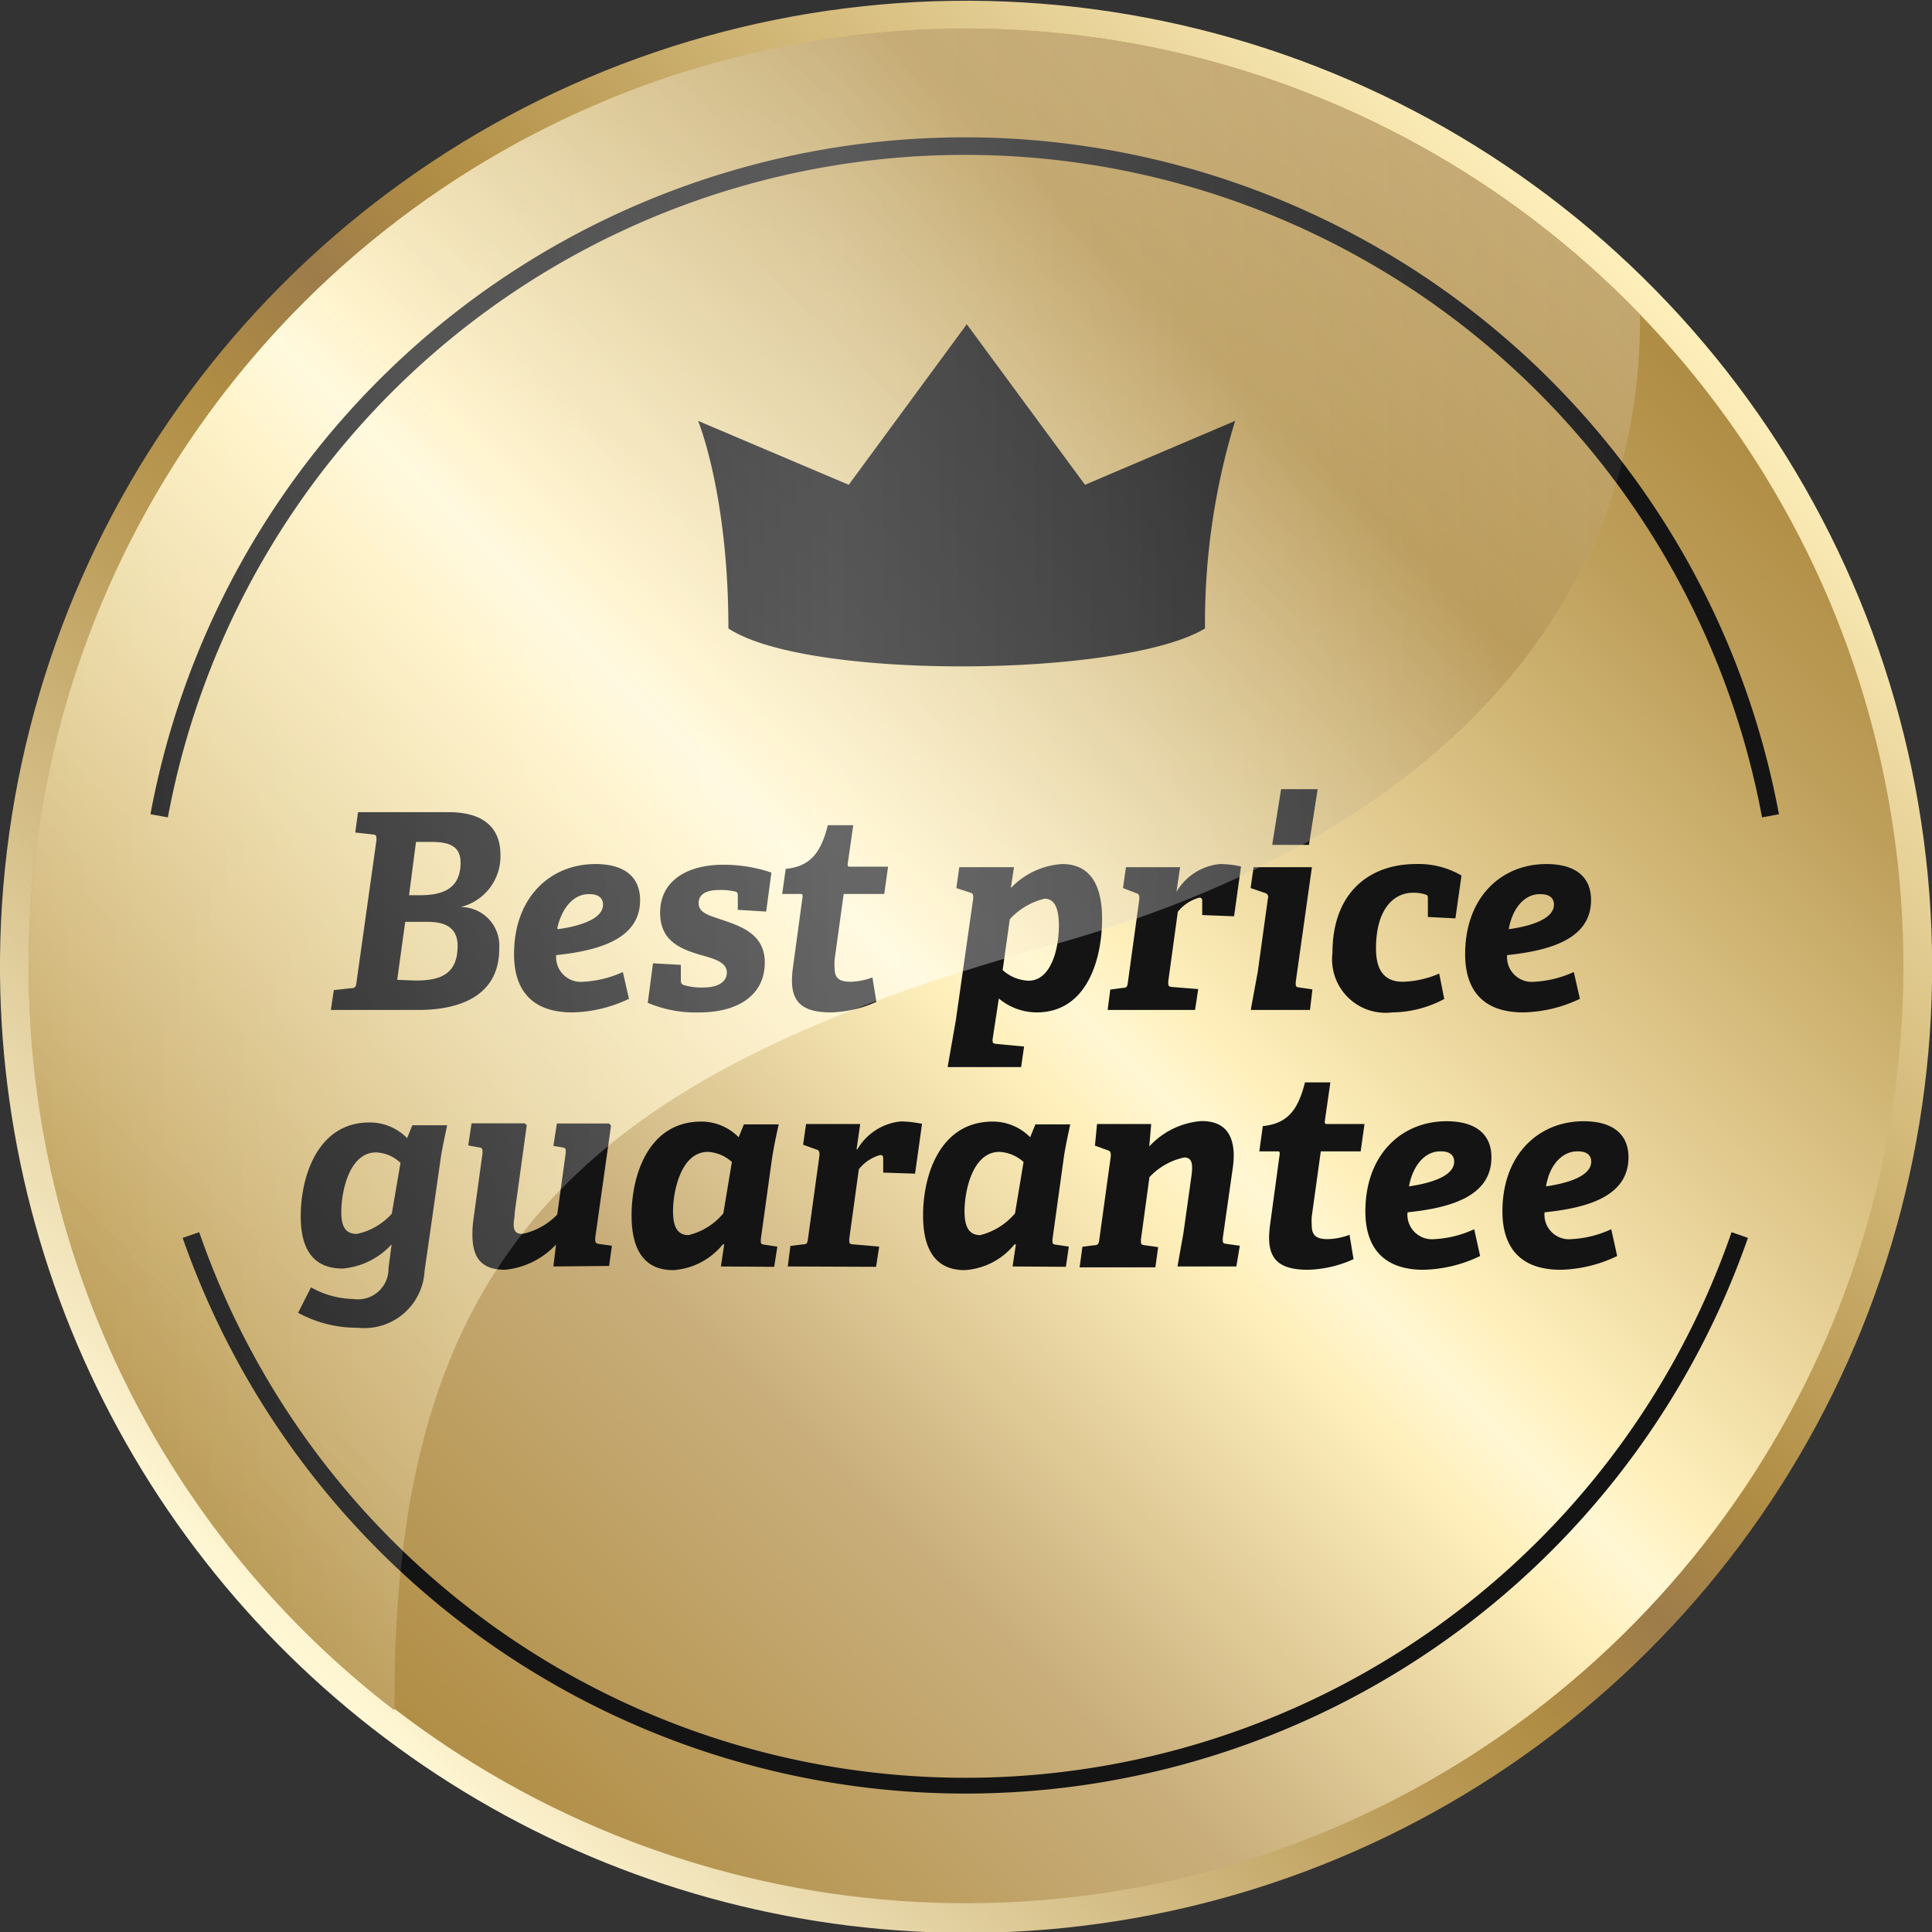
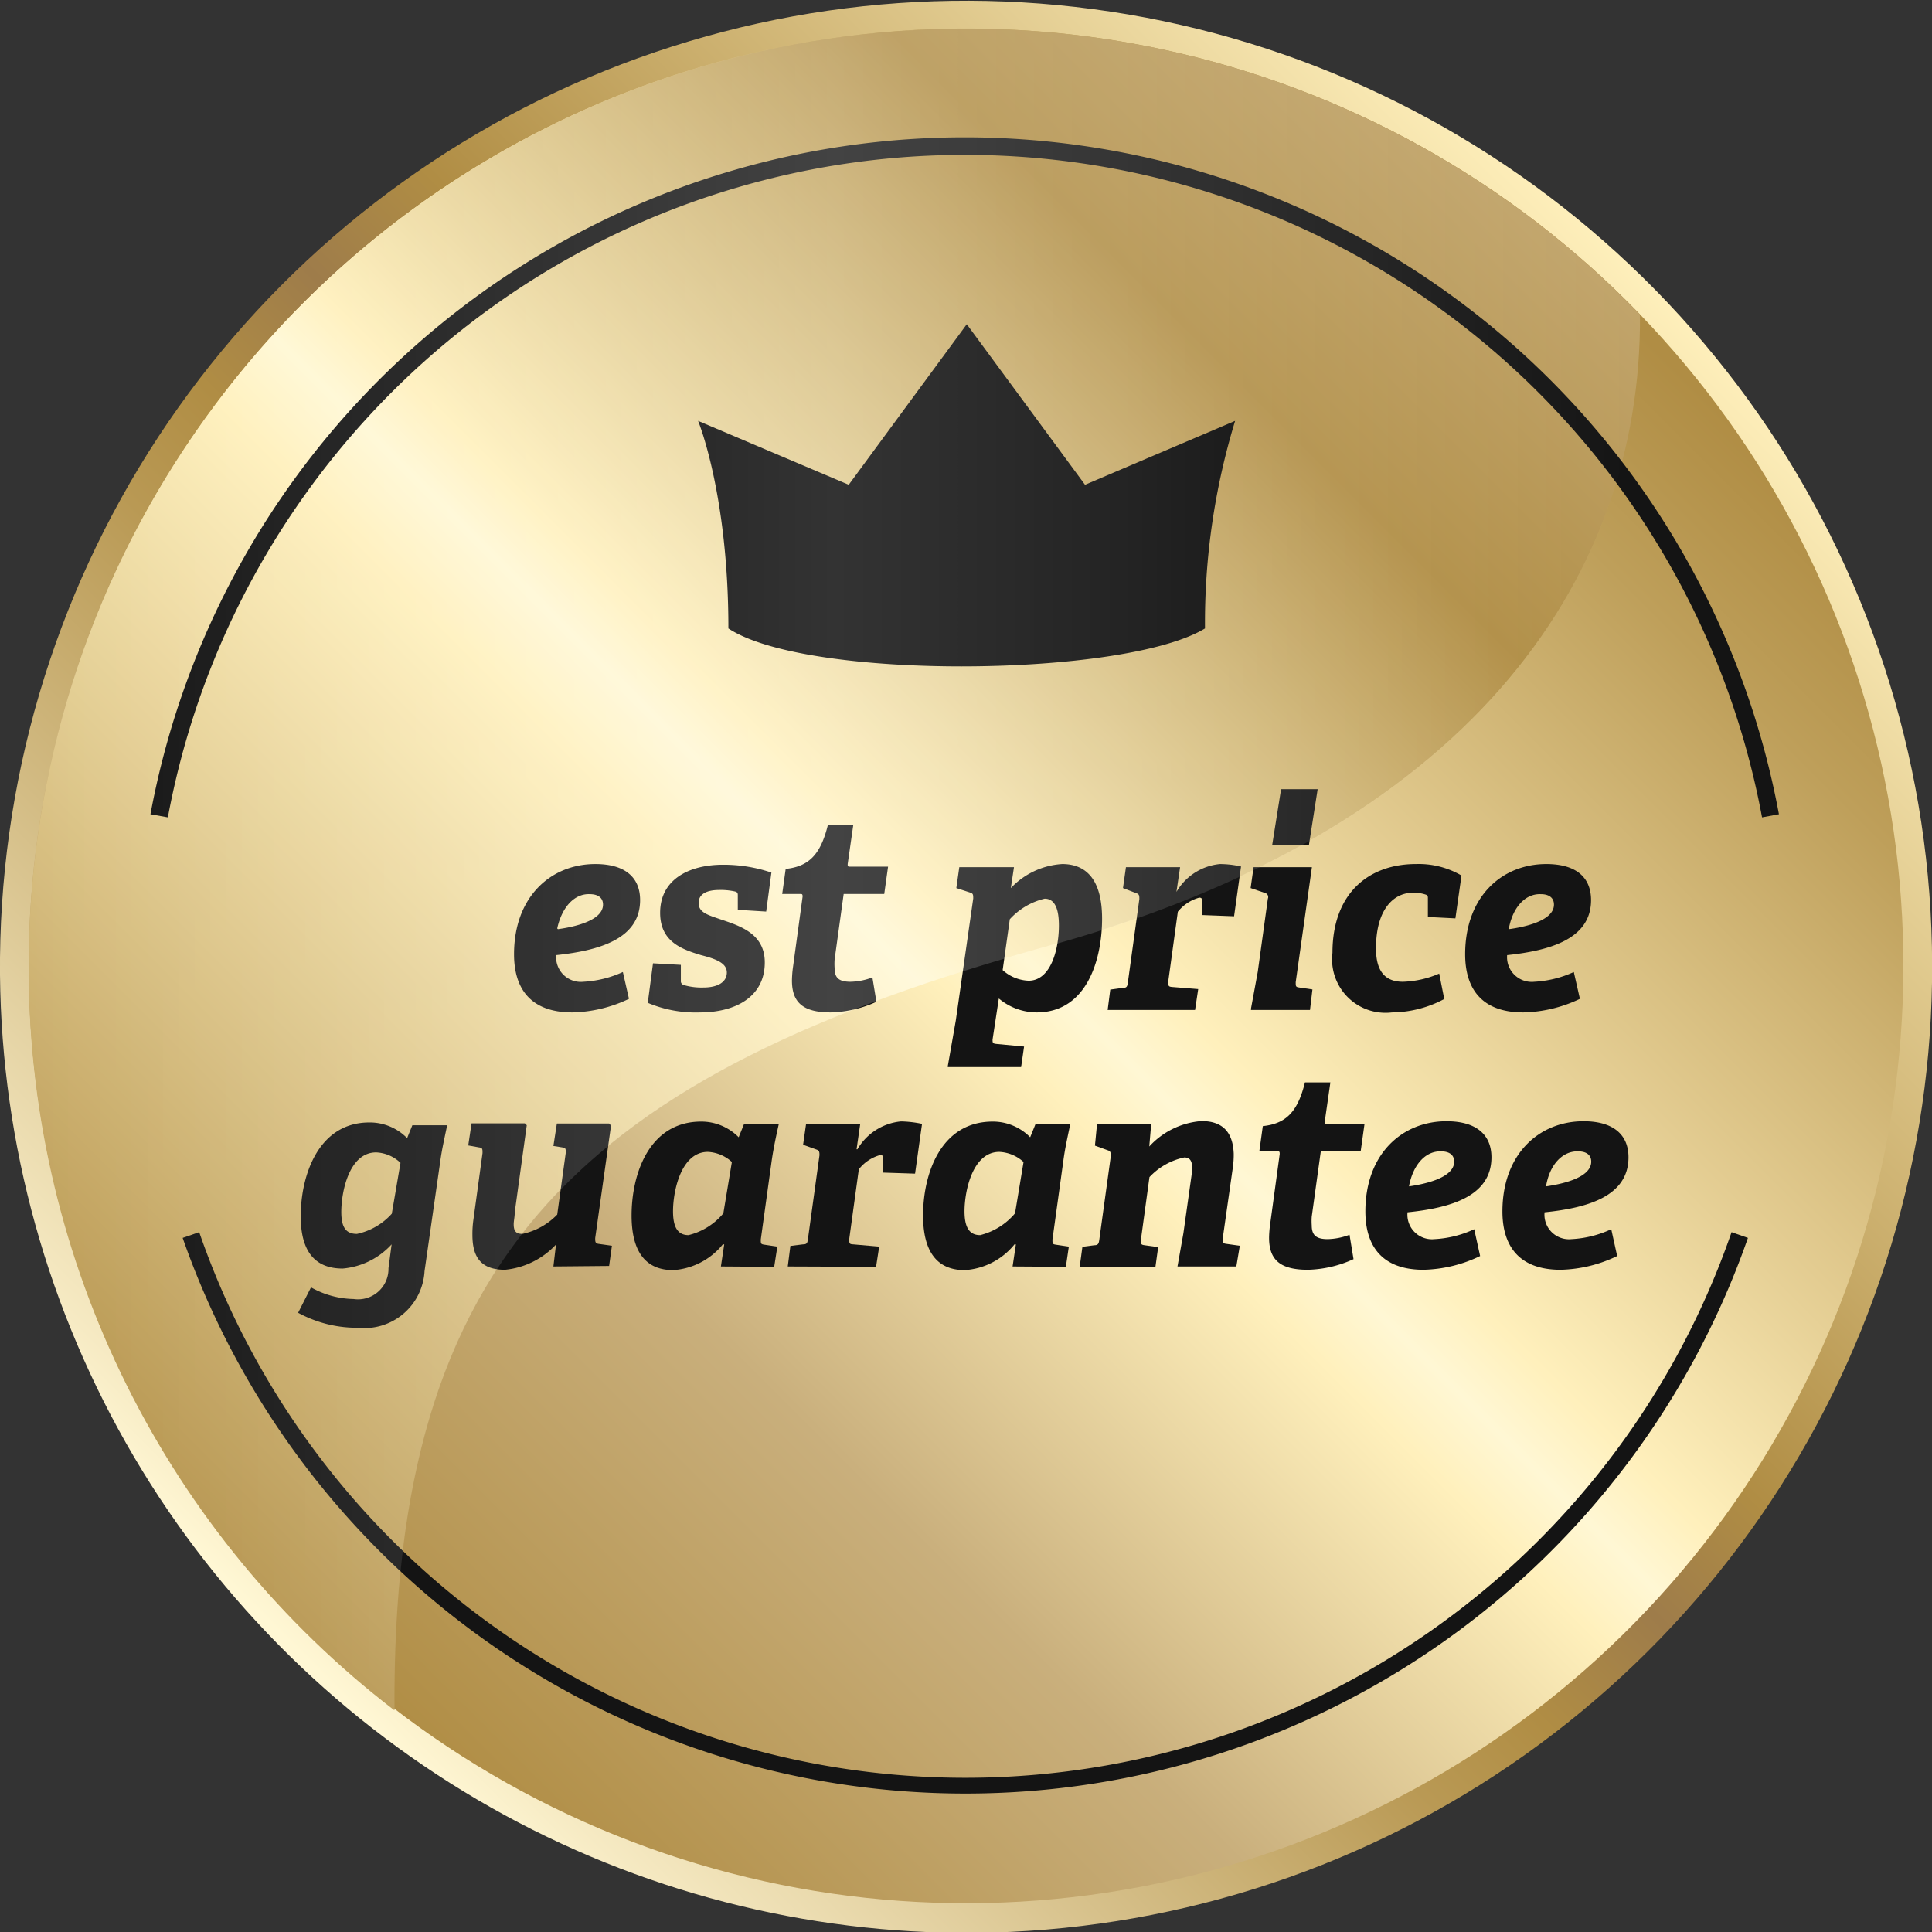
<svg xmlns="http://www.w3.org/2000/svg" xmlns:xlink="http://www.w3.org/1999/xlink" id="Ebene_1" data-name="Ebene 1" viewBox="0 0 110.95 110.95">
  <rect x="0" y="0" width="110.95" height="110.95" fill="#333333" stroke="none" />
  <defs>
    <style>.cls-1{fill:none;}.cls-2{fill:url(#Unbenannter_Verlauf_78);}.cls-3{fill:url(#Unbenannter_Verlauf_78-2);}.cls-4{clip-path:url(#clip-path);}.cls-5{fill:url(#Silver);}.cls-6{clip-path:url(#clip-path-2);}.cls-7{fill:url(#Silver-2);}.cls-8{clip-path:url(#clip-path-3);}.cls-9{fill:url(#Silver-3);}.cls-10{clip-path:url(#clip-path-4);}.cls-11{fill:url(#Unbenannter_Verlauf_78-4);}.cls-12{clip-path:url(#clip-path-5);}.cls-13{fill:url(#Unbenannter_Verlauf);}.cls-14{clip-path:url(#clip-path-6);}.cls-15{fill:url(#Gold);}.cls-16{clip-path:url(#clip-path-7);}.cls-17{fill:url(#Unbenannter_Verlauf_3);}.cls-18{fill:#141414;}.cls-19{clip-path:url(#clip-path-8);}.cls-20{fill:url(#Unbenannter_Verlauf_78-6);}</style>
    <linearGradient id="Unbenannter_Verlauf_78" x1="-191.74" y1="14.7" x2="-99.2" y2="14.7" gradientTransform="translate(64.96 338.53) rotate(94.49)" gradientUnits="userSpaceOnUse">
      <stop offset="0" stop-color="#fff" stop-opacity="0" />
      <stop offset="0.5" stop-color="#fff" stop-opacity="0.2" />
      <stop offset="0.68" stop-color="#fff" stop-opacity="0.14" />
      <stop offset="1" stop-color="#fff" stop-opacity="0" />
    </linearGradient>
    <linearGradient id="Unbenannter_Verlauf_78-2" x1="1.66" y1="49.91" x2="94.2" y2="49.91" gradientTransform="matrix(1, 0, 0, 1, 0, 0)" xlink:href="#Unbenannter_Verlauf_78" />
    <clipPath id="clip-path">
      <path class="cls-1" d="M33.73,250.46a55.48,55.48,0,1,1,72.83-29.17,55.54,55.54,0,0,1-72.83,29.17" />
    </clipPath>
    <linearGradient id="Silver" x1="-297.45" y1="376.53" x2="-296.48" y2="376.53" gradientTransform="matrix(-115.47, 0, 0, 115.47, -34235.34, -43278.91)" gradientUnits="userSpaceOnUse">
      <stop offset="0" stop-color="#848181" />
      <stop offset="0.22" stop-color="#bfb8aa" />
      <stop offset="0.27" stop-color="#cfc8b5" />
      <stop offset="0.49" stop-color="#ece5dc" />
      <stop offset="0.53" stop-color="#f6f1e6" />
      <stop offset="0.58" stop-color="#ece5dc" />
      <stop offset="0.78" stop-color="#cfc8b5" />
      <stop offset="1" stop-color="#7b7877" />
    </linearGradient>
    <clipPath id="clip-path-2">
      <path class="cls-1" d="M59.3,145.76a53.84,53.84,0,1,0,50,57.45,53.83,53.83,0,0,0-50-57.45" />
    </clipPath>
    <linearGradient id="Silver-2" x1="-295.24" y1="376.68" x2="-294.29" y2="376.68" gradientTransform="matrix(0, 114.03, 114.03, 0, -42896.76, 33811.18)" xlink:href="#Silver" />
    <clipPath id="clip-path-3">
      <path class="cls-1" d="M59.3,145.76a53.7,53.7,0,0,0-43.73,17.67v0c26.1,1.82,35.49,13.56,40.8,40.91C61,228.42,74.28,239.89,89.83,241A53.84,53.84,0,0,0,59.3,145.76" />
    </clipPath>
    <linearGradient id="Silver-3" x1="-295.26" y1="376.51" x2="-294.31" y2="376.51" gradientTransform="matrix(0, 130.72, 130.72, 0, -49153.71, 38730.3)" xlink:href="#Silver" />
    <clipPath id="clip-path-4">
      <path class="cls-2" d="M59.3,145.76a53.7,53.7,0,0,0-43.73,17.67v0c26.1,1.82,35.49,13.56,40.8,40.91C61,228.42,74.28,239.89,89.83,241A53.84,53.84,0,0,0,59.3,145.76" />
    </clipPath>
    <linearGradient id="Unbenannter_Verlauf_78-4" x1="-295.26" y1="376.51" x2="-294.31" y2="376.51" gradientTransform="matrix(0, 130.72, 130.72, 0, -49153.71, 38730.3)" xlink:href="#Unbenannter_Verlauf_78" />
    <clipPath id="clip-path-5">
      <path class="cls-1" d="M0,56a55.48,55.48,0,1,1,56,55A55.55,55.55,0,0,1,0,56" />
    </clipPath>
    <linearGradient id="Unbenannter_Verlauf" x1="-294.3" y1="375.27" x2="-293.33" y2="375.27" gradientTransform="matrix(115.47, 0, 0, -115.47, 33982.61, 43388.66)" gradientUnits="userSpaceOnUse">
      <stop offset="0" stop-color="#fff7d4" />
      <stop offset="0.04" stop-color="#f6eac3" />
      <stop offset="0.23" stop-color="#d0b87f" />
      <stop offset="0.36" stop-color="#b99954" />
      <stop offset="0.43" stop-color="#b08d44" />
      <stop offset="0.51" stop-color="#9e7c4a" />
      <stop offset="0.59" stop-color="#b08d44" />
      <stop offset="0.84" stop-color="#dfc88c" />
      <stop offset="1" stop-color="#fff0bc" />
    </linearGradient>
    <clipPath id="clip-path-6">
      <path class="cls-1" d="M1.65,56A53.83,53.83,0,1,0,55,1.64,53.83,53.83,0,0,0,1.65,56" />
    </clipPath>
    <linearGradient id="Gold" x1="-294.27" y1="375.25" x2="-293.33" y2="375.25" gradientTransform="matrix(114.03, 0, 0, -114.03, 33556.77, 42845.18)" gradientUnits="userSpaceOnUse">
      <stop offset="0" stop-color="#b08d44" />
      <stop offset="0.27" stop-color="#c9af7c" />
      <stop offset="0.49" stop-color="#fff0bc" />
      <stop offset="0.53" stop-color="#fff7d4" />
      <stop offset="0.57" stop-color="#fff0bc" />
      <stop offset="0.71" stop-color="#e3cc91" />
      <stop offset="0.9" stop-color="#be9f5a" />
      <stop offset="1" stop-color="#b08d44" />
    </linearGradient>
    <clipPath id="clip-path-7">
      <path class="cls-1" d="M1.65,56a53.72,53.72,0,0,0,21,42.22h0C22.48,72,33.45,61.73,60.3,54.29c23.61-6.53,34-20.64,33.88-36.23A53.83,53.83,0,0,0,1.65,56" />
    </clipPath>
    <linearGradient id="Unbenannter_Verlauf_3" x1="-294.41" y1="375.26" x2="-293.47" y2="375.26" gradientTransform="matrix(130.72, 0, 0, -130.72, 38475.43, 49102.68)" gradientUnits="userSpaceOnUse">
      <stop offset="0" stop-color="#b08d44" />
      <stop offset="0.25" stop-color="#dfc88c" />
      <stop offset="0.42" stop-color="#fff0bc" />
      <stop offset="0.46" stop-color="#fff7d4" />
      <stop offset="0.49" stop-color="#fff0bc" />
      <stop offset="0.64" stop-color="#d5bc7c" />
      <stop offset="0.77" stop-color="#b08d44" />
      <stop offset="1" stop-color="#c9af7c" />
    </linearGradient>
    <clipPath id="clip-path-8">
      <path class="cls-3" d="M1.66,56a53.72,53.72,0,0,0,21,42.22h0C22.49,72,33.47,61.74,60.31,54.3c23.62-6.54,34-20.64,33.89-36.23A53.83,53.83,0,0,0,1.66,56" />
    </clipPath>
    <linearGradient id="Unbenannter_Verlauf_78-6" x1="-294.41" y1="375.26" x2="-293.47" y2="375.26" gradientTransform="matrix(130.72, 0, 0, -130.72, 38475.44, 49102.67)" xlink:href="#Unbenannter_Verlauf_78" />
  </defs>
  <g class="cls-4">
    <rect class="cls-5" x="-23.89" y="120.01" width="158.9" height="158.9" transform="translate(-117.25 85.41) rotate(-41.01)" />
  </g>
  <g class="cls-6">
    <rect class="cls-7" x="-20.57" y="123.33" width="152.26" height="152.26" transform="translate(-117.25 85.41) rotate(-41.01)" />
  </g>
  <g class="cls-8">
    <rect class="cls-9" x="-5.25" y="125.68" width="134.03" height="134.03" transform="translate(-111.29 87.82) rotate(-41.01)" />
  </g>
  <path class="cls-2" d="M59.3,145.76a53.7,53.7,0,0,0-43.73,17.67v0c26.1,1.82,35.49,13.56,40.8,40.91C61,228.42,74.28,239.89,89.83,241A53.84,53.84,0,0,0,59.3,145.76" />
  <g class="cls-10">
    <rect class="cls-11" x="-5.25" y="125.68" width="134.03" height="134.03" transform="translate(-111.29 87.82) rotate(-41.01)" />
  </g>
  <g class="cls-12">
    <rect class="cls-13" x="-23.97" y="-23.97" width="158.9" height="158.9" transform="translate(-22.98 56.17) rotate(-45.5)" />
  </g>
  <g class="cls-14">
    <rect class="cls-15" x="-20.65" y="-20.66" width="152.26" height="152.26" transform="translate(-22.97 56.17) rotate(-45.5)" />
  </g>
  <g class="cls-16">
    <rect class="cls-17" x="-18.77" y="-17.19" width="134.03" height="134.03" transform="translate(-21.11 49.32) rotate(-45.5)" />
  </g>
-   <path class="cls-18" d="M19,58l.17-1.14,1-.11c.22,0,.27-.08.3-.32l1.15-8.19c0-.24,0-.3-.22-.32l-1-.11.16-1.17h5.18c2.29,0,3,1.13,3,2.45a3,3,0,0,1-2.29,3v0a2.21,2.21,0,0,1,2.22,2.34C28.7,57,26.7,58,24,58Zm4.88-1.69c1.44,0,2.4-.38,2.4-2,0-1.07-.77-1.37-1.71-1.37h-1.3l-.46,3.33Zm.23-4.9c1.21,0,2.34-.3,2.34-1.87,0-1-.73-1.19-1.69-1.19h-.87l-.4,3.06Z" />
  <path class="cls-18" d="M36.12,57.36a7.88,7.88,0,0,1-3.25.78c-2.47,0-3.35-1.44-3.35-3.34,0-3.3,2.11-5.18,4.67-5.18,1.72,0,2.57.78,2.57,2.07,0,2.24-2.37,2.9-4.82,3.16a1.42,1.42,0,0,0,1.56,1.53,6.25,6.25,0,0,0,2.27-.56Zm-4.08-4c.67-.09,2.59-.42,2.59-1.41,0-.38-.27-.6-.76-.6C33,51.31,32.27,52.08,32,53.32Z" />
  <path class="cls-18" d="M42.37,52.25l0-.81c0-.13,0-.21-.19-.25a3.74,3.74,0,0,0-.88-.08c-.66,0-1.18.2-1.18.75s.55.69,1.24.93c1.12.38,2.56.81,2.56,2.48,0,2-1.72,2.87-3.72,2.87a7.08,7.08,0,0,1-3-.55l.3-2.27,1.6.09,0,.91a.23.23,0,0,0,.17.25,3.63,3.63,0,0,0,1.12.14c.86,0,1.35-.33,1.35-.86s-.58-.77-1.48-1c-1.13-.34-2.35-.78-2.35-2.43,0-1.93,1.68-2.76,3.61-2.76a8.58,8.58,0,0,1,2.78.45L44,52.35Z" />
  <path class="cls-18" d="M50.33,57.53a6.68,6.68,0,0,1-2.62.61c-1.57,0-2.23-.55-2.23-1.83a6.21,6.21,0,0,1,.05-.7l.56-4.11c0-.09,0-.16-.09-.16H44.92l.2-1.44c1.33-.14,2-.82,2.42-2.51H49l-.32,2.23c0,.11,0,.15.11.15H51l-.22,1.57H48.45l-.52,3.76a3.5,3.5,0,0,0,0,.5c0,.55.24.78.91.78a3.72,3.72,0,0,0,1.26-.25Z" />
  <path class="cls-18" d="M54.43,61.28l0-.06.46-2.62,1-7c0-.19,0-.28-.14-.33L54.92,51l.17-1.2h3.14L58.05,51l0,0A4.43,4.43,0,0,1,61,49.62c1.35,0,2.29.86,2.29,3.14s-.84,5.38-3.76,5.38a3.4,3.4,0,0,1-2.17-.8L57,59.7c0,.17,0,.23.22.25l1.59.15-.17,1.18Zm3.15-5.57a2.36,2.36,0,0,0,1.49.61c1.27,0,1.74-1.79,1.74-3.17,0-.93-.22-1.54-.82-1.54a3.94,3.94,0,0,0-2,1.18Z" />
  <path class="cls-18" d="M63.61,58l.15-1.17.73-.1c.22,0,.25-.08.28-.31l.66-4.79c0-.17,0-.28-.16-.33L64.49,51l.17-1.2h3.11l-.21,1.42,0,0a3.25,3.25,0,0,1,2.5-1.6,5.66,5.66,0,0,1,1.21.14l-.4,2.86-1.83-.07,0-.81c0-.14-.05-.19-.17-.19a2.4,2.4,0,0,0-1.23.81l-.55,4c0,.25,0,.3.22.32l1.5.12L68.63,58Z" />
  <path class="cls-18" d="M71.84,58l0-.07.39-2.12.58-4.2a.24.24,0,0,0-.17-.33L71.82,51l.17-1.2h3.35l-.93,6.6c0,.25,0,.28.21.31l.75.11L75.23,58Zm1.22-9.48.51-3.2h2.1l-.5,3.2Z" />
  <path class="cls-18" d="M82.94,57.37a6.46,6.46,0,0,1-3,.77,3.07,3.07,0,0,1-3.42-3.42c0-3.47,2.13-5.1,4.79-5.1a4.87,4.87,0,0,1,2.62.66l-.35,2.46L82,52.66l0-1.06c0-.11,0-.18-.11-.22a2.09,2.09,0,0,0-.77-.11c-1,0-2.1.84-2.1,3.2,0,1.44.64,1.91,1.55,1.91a5.65,5.65,0,0,0,2.08-.47Z" />
  <path class="cls-18" d="M90.73,57.36a7.88,7.88,0,0,1-3.25.78c-2.46,0-3.34-1.44-3.34-3.34,0-3.3,2.1-5.18,4.66-5.18,1.73,0,2.57.78,2.57,2.07,0,2.24-2.37,2.9-4.82,3.16a1.42,1.42,0,0,0,1.56,1.53,6.25,6.25,0,0,0,2.27-.56Zm-4.08-4c.67-.09,2.59-.42,2.59-1.41,0-.38-.27-.6-.75-.6C87.61,51.31,86.88,52.08,86.65,53.32Z" />
  <path class="cls-18" d="M22.49,71.46l0,0a4.31,4.31,0,0,1-2.81,1.39c-1.54,0-2.41-.92-2.41-3,0-2.33,1-5.39,3.94-5.39a3,3,0,0,1,2.17.9l.3-.74h2c-.15.72-.31,1.41-.4,2.1L24.38,73a3.46,3.46,0,0,1-3.83,3.25,7.06,7.06,0,0,1-3.43-.86l.74-1.46a5.17,5.17,0,0,0,2.45.67,1.75,1.75,0,0,0,2-1.77ZM23,66.78a2.16,2.16,0,0,0-1.4-.6c-1.55,0-2,2.26-2,3.42,0,.93.3,1.26.9,1.26a3.73,3.73,0,0,0,2-1.16Z" />
  <path class="cls-18" d="M31.78,72.73l.15-1.26h0A4.61,4.61,0,0,1,29,72.92c-1.35,0-1.87-.69-1.87-2a5.74,5.74,0,0,1,.06-.9l.52-3.8c0-.25,0-.3-.21-.33l-.61-.11.19-1.27h3.06l.11.11-.69,5c0,.27-.06.5-.06.68,0,.39.12.56.5.56a3.9,3.9,0,0,0,2-1.11l.49-3.55c0-.25,0-.27-.21-.31l-.5-.08.2-1.29h3l.11.12-.91,6.46c0,.2,0,.3.18.33l.78.11-.16,1.16Z" />
  <path class="cls-18" d="M41.4,72.73l.19-1.27-.08,0a4,4,0,0,1-2.85,1.48c-1.54,0-2.39-1-2.39-3.14,0-2.37,1-5.39,4-5.39a3,3,0,0,1,2.15.9l.3-.74h2c-.15.67-.3,1.37-.4,2.06l-.63,4.55c0,.24,0,.27.21.3l.74.11-.18,1.16Zm.63-6a2.2,2.2,0,0,0-1.38-.58c-1.54,0-2,2.25-2,3.41,0,.93.28,1.37.89,1.37a3.76,3.76,0,0,0,2-1.25Z" />
  <path class="cls-18" d="M45.24,72.73l.15-1.18.73-.09c.22,0,.25-.08.28-.32l.66-4.79c0-.17,0-.28-.16-.33l-.78-.28.17-1.19H49.4L49.19,66l.05,0a3.25,3.25,0,0,1,2.5-1.6,6.38,6.38,0,0,1,1.21.14l-.4,2.86-1.83-.06,0-.82c0-.14-.05-.19-.17-.19a2.36,2.36,0,0,0-1.23.82l-.55,4c0,.25,0,.3.22.31l1.5.13-.18,1.16Z" />
  <path class="cls-18" d="M58.15,72.73l.19-1.27-.08,0a4,4,0,0,1-2.86,1.48c-1.54,0-2.39-1-2.39-3.14,0-2.37,1-5.39,4-5.39a3,3,0,0,1,2.15.9l.3-.74h2c-.14.67-.3,1.37-.39,2.06l-.63,4.55c0,.24,0,.27.2.3l.74.11-.17,1.16Zm.63-6a2.22,2.22,0,0,0-1.39-.58c-1.54,0-2,2.25-2,3.41,0,.93.28,1.37.9,1.37a3.83,3.83,0,0,0,2-1.25Z" />
  <path class="cls-18" d="M67.62,72.73l0,0,.34-1.91.46-3.27c.09-.66.06-1.08-.41-1.08a3.83,3.83,0,0,0-2,1.13l-.49,3.59c0,.26,0,.29.21.32l.78.11-.16,1.16H62l.16-1.18.69-.09c.2,0,.25-.08.28-.32l.66-4.79c0-.17,0-.28-.14-.33l-.77-.28L63,64.55h3.11L66,65.84h0a4.52,4.52,0,0,1,3-1.46c1.19,0,1.8.61,1.85,1.87a5.26,5.26,0,0,1-.06.86l-.57,4c0,.26,0,.29.19.32l.79.11L71,72.73Z" />
  <path class="cls-18" d="M77.73,72.31a6.68,6.68,0,0,1-2.62.61c-1.57,0-2.23-.55-2.23-1.84a6,6,0,0,1,.05-.69l.56-4.11c0-.1,0-.16-.09-.16H72.32l.2-1.45c1.33-.14,2-.81,2.42-2.51H76.4l-.32,2.23c0,.11,0,.16.11.16h2.17l-.22,1.57H75.85l-.52,3.75a3.64,3.64,0,0,0,0,.5c0,.55.24.79.91.79a3.72,3.72,0,0,0,1.26-.25Z" />
  <path class="cls-18" d="M85,72.13a7.85,7.85,0,0,1-3.25.79c-2.46,0-3.34-1.45-3.34-3.35,0-3.29,2.1-5.18,4.66-5.18,1.73,0,2.58.79,2.58,2.07,0,2.25-2.37,2.91-4.82,3.16a1.41,1.41,0,0,0,1.55,1.54,6.1,6.1,0,0,0,2.28-.57Zm-4.08-4c.68-.1,2.59-.43,2.59-1.42,0-.37-.26-.59-.75-.59C81.88,66.09,81.16,66.86,80.92,68.1Z" />
  <path class="cls-18" d="M92.87,72.13a7.85,7.85,0,0,1-3.25.79c-2.46,0-3.34-1.45-3.34-3.35,0-3.29,2.1-5.18,4.66-5.18,1.73,0,2.58.79,2.58,2.07,0,2.25-2.37,2.91-4.82,3.16a1.41,1.41,0,0,0,1.55,1.54,6.1,6.1,0,0,0,2.28-.57Zm-4.08-4c.68-.1,2.59-.43,2.59-1.42,0-.37-.26-.59-.75-.59C89.75,66.09,89,66.86,88.79,68.1Z" />
  <path class="cls-18" d="M55.42,103A47.62,47.62,0,0,1,10.49,71.09l.95-.33a46.56,46.56,0,0,0,88,0l.94.33A47.6,47.6,0,0,1,55.42,103Z" />
  <path class="cls-18" d="M101.19,46.94a46.56,46.56,0,0,0-91.55,0l-1-.18a47.56,47.56,0,0,1,93.52,0Z" />
  <path d="M62.31,27.84l-6.79-9.22-6.78,9.22-8.65-3.67s1.74,4.2,1.74,11.92c4.55,3,22.74,2.81,27.37,0a39.75,39.75,0,0,1,1.73-11.92Z" />
  <path class="cls-3" d="M1.66,56a53.72,53.72,0,0,0,21,42.22h0C22.49,72,33.47,61.74,60.31,54.3c23.62-6.54,34-20.64,33.89-36.23A53.83,53.83,0,0,0,1.66,56" />
  <g class="cls-19">
-     <rect class="cls-20" x="-18.75" y="-17.18" width="134.03" height="134.03" transform="translate(-21.11 49.33) rotate(-45.5)" />
-   </g>
+     </g>
</svg>